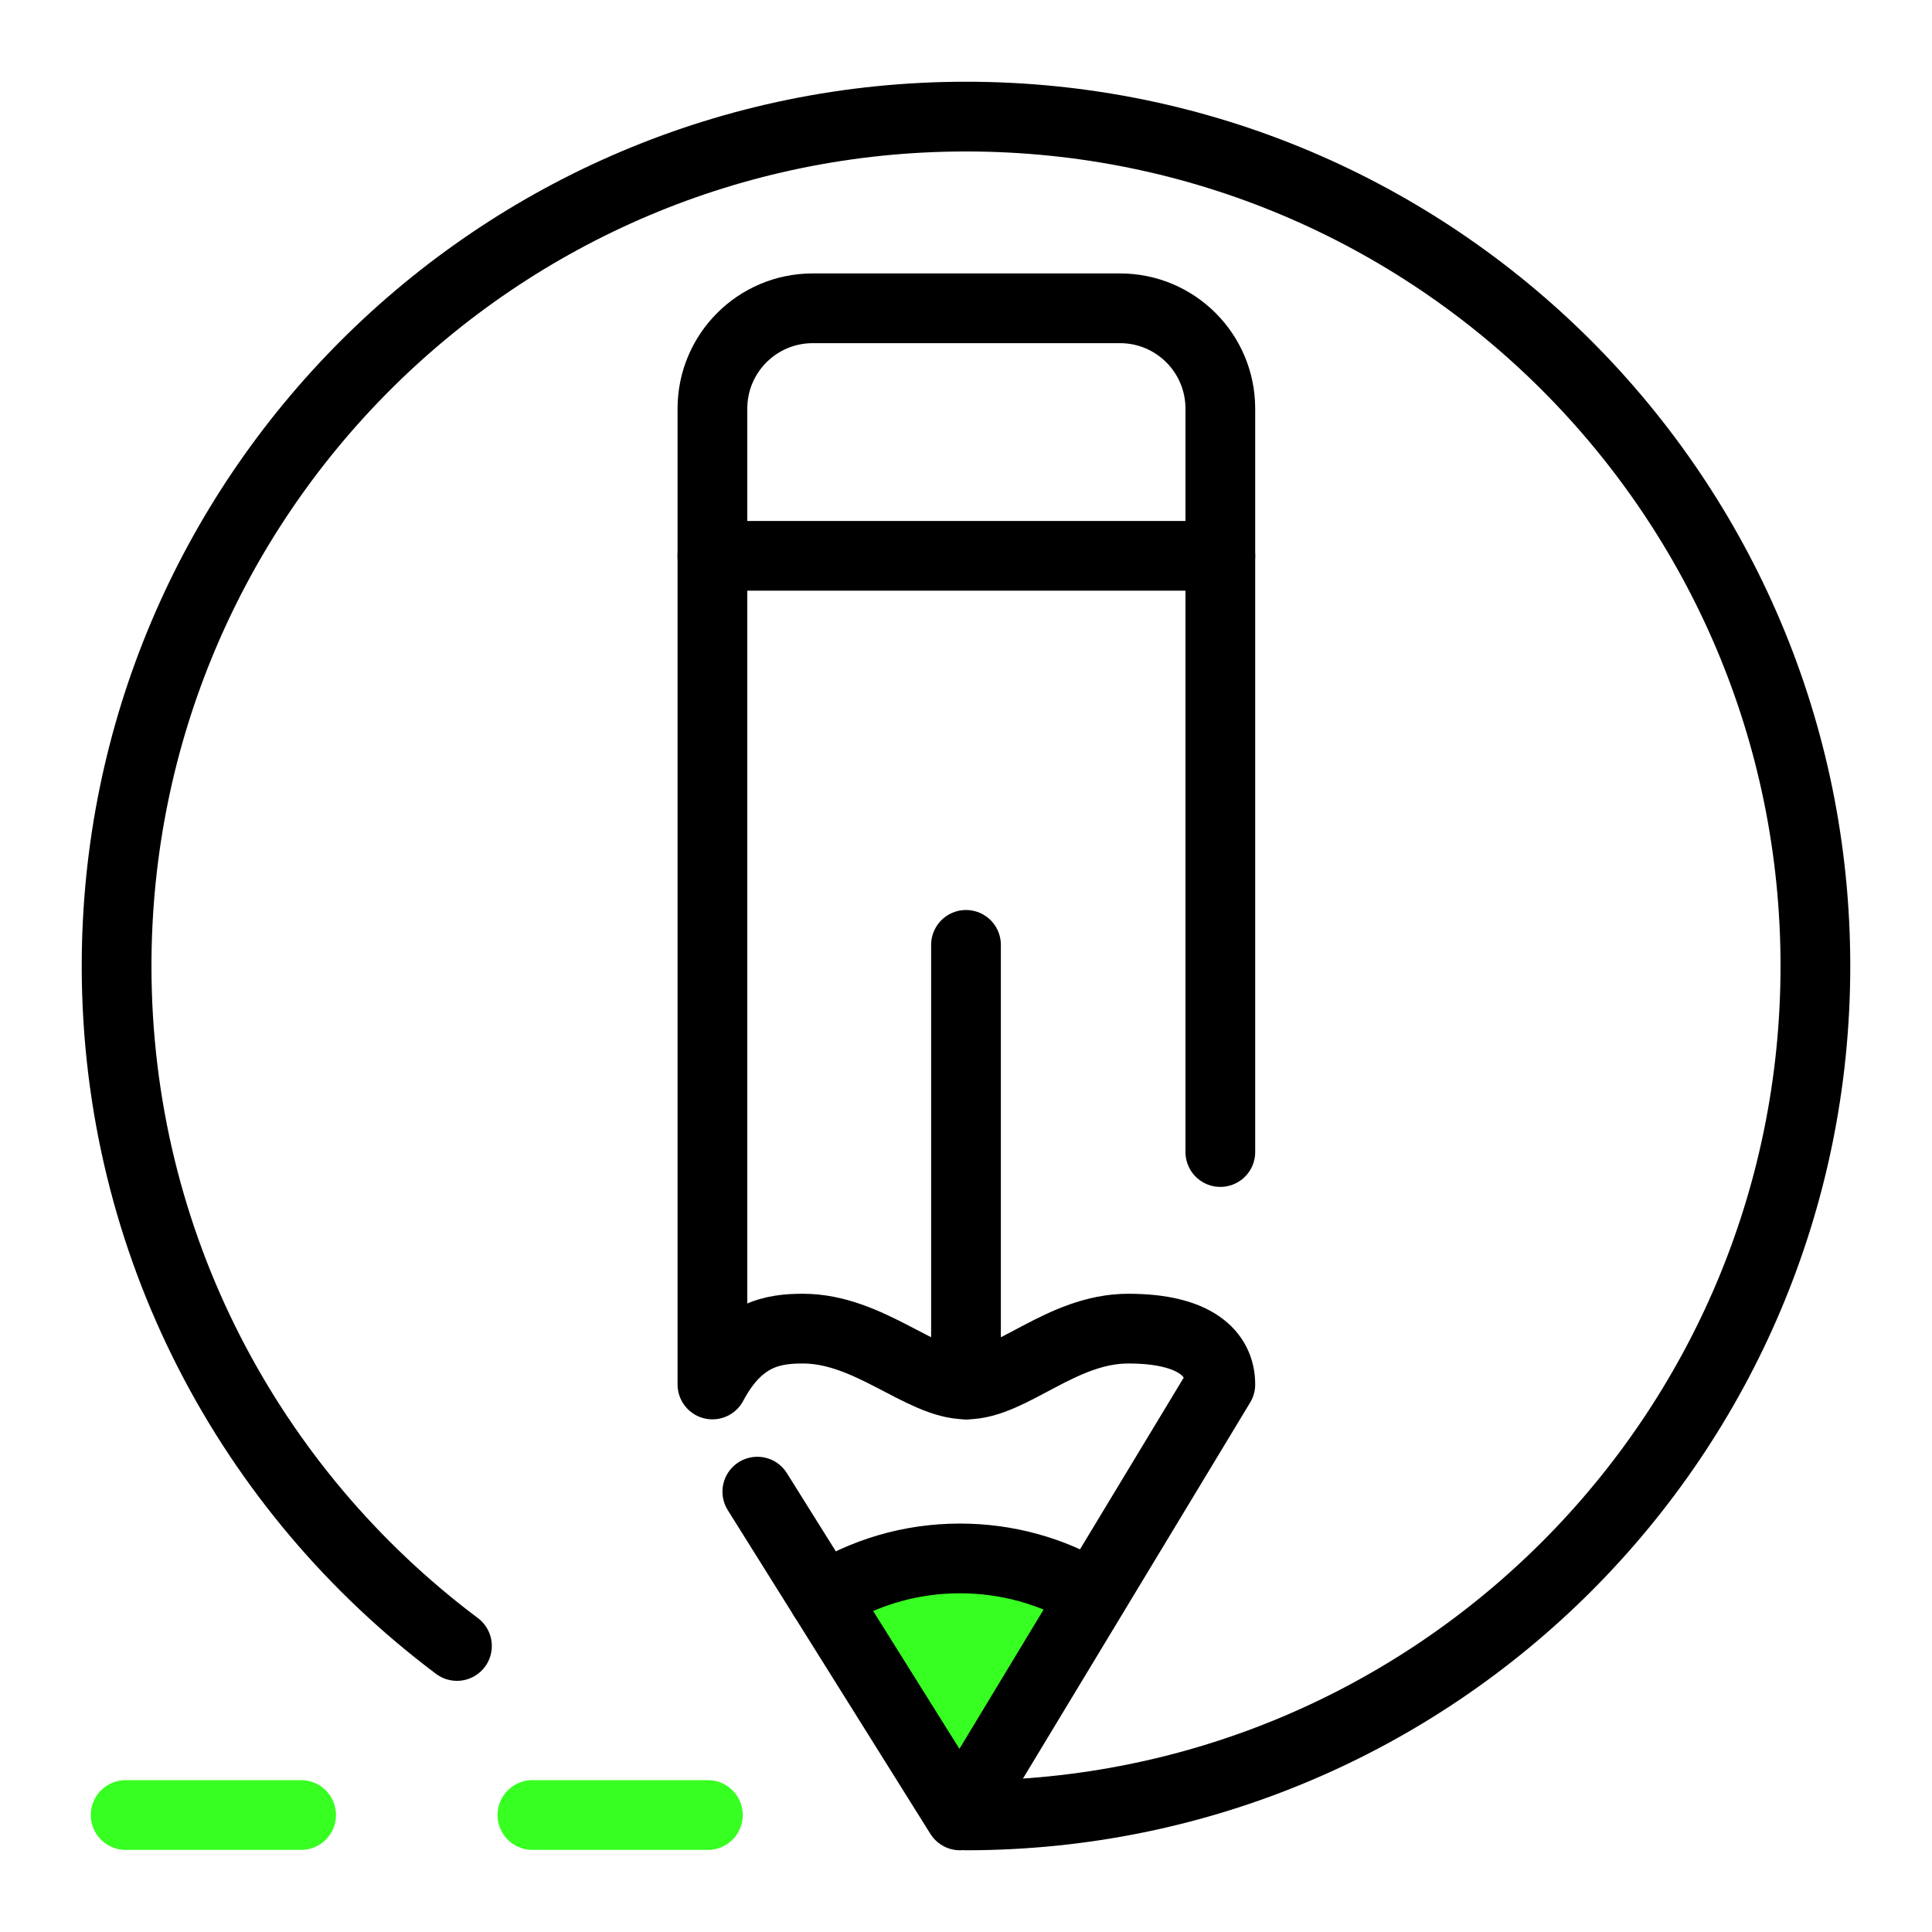
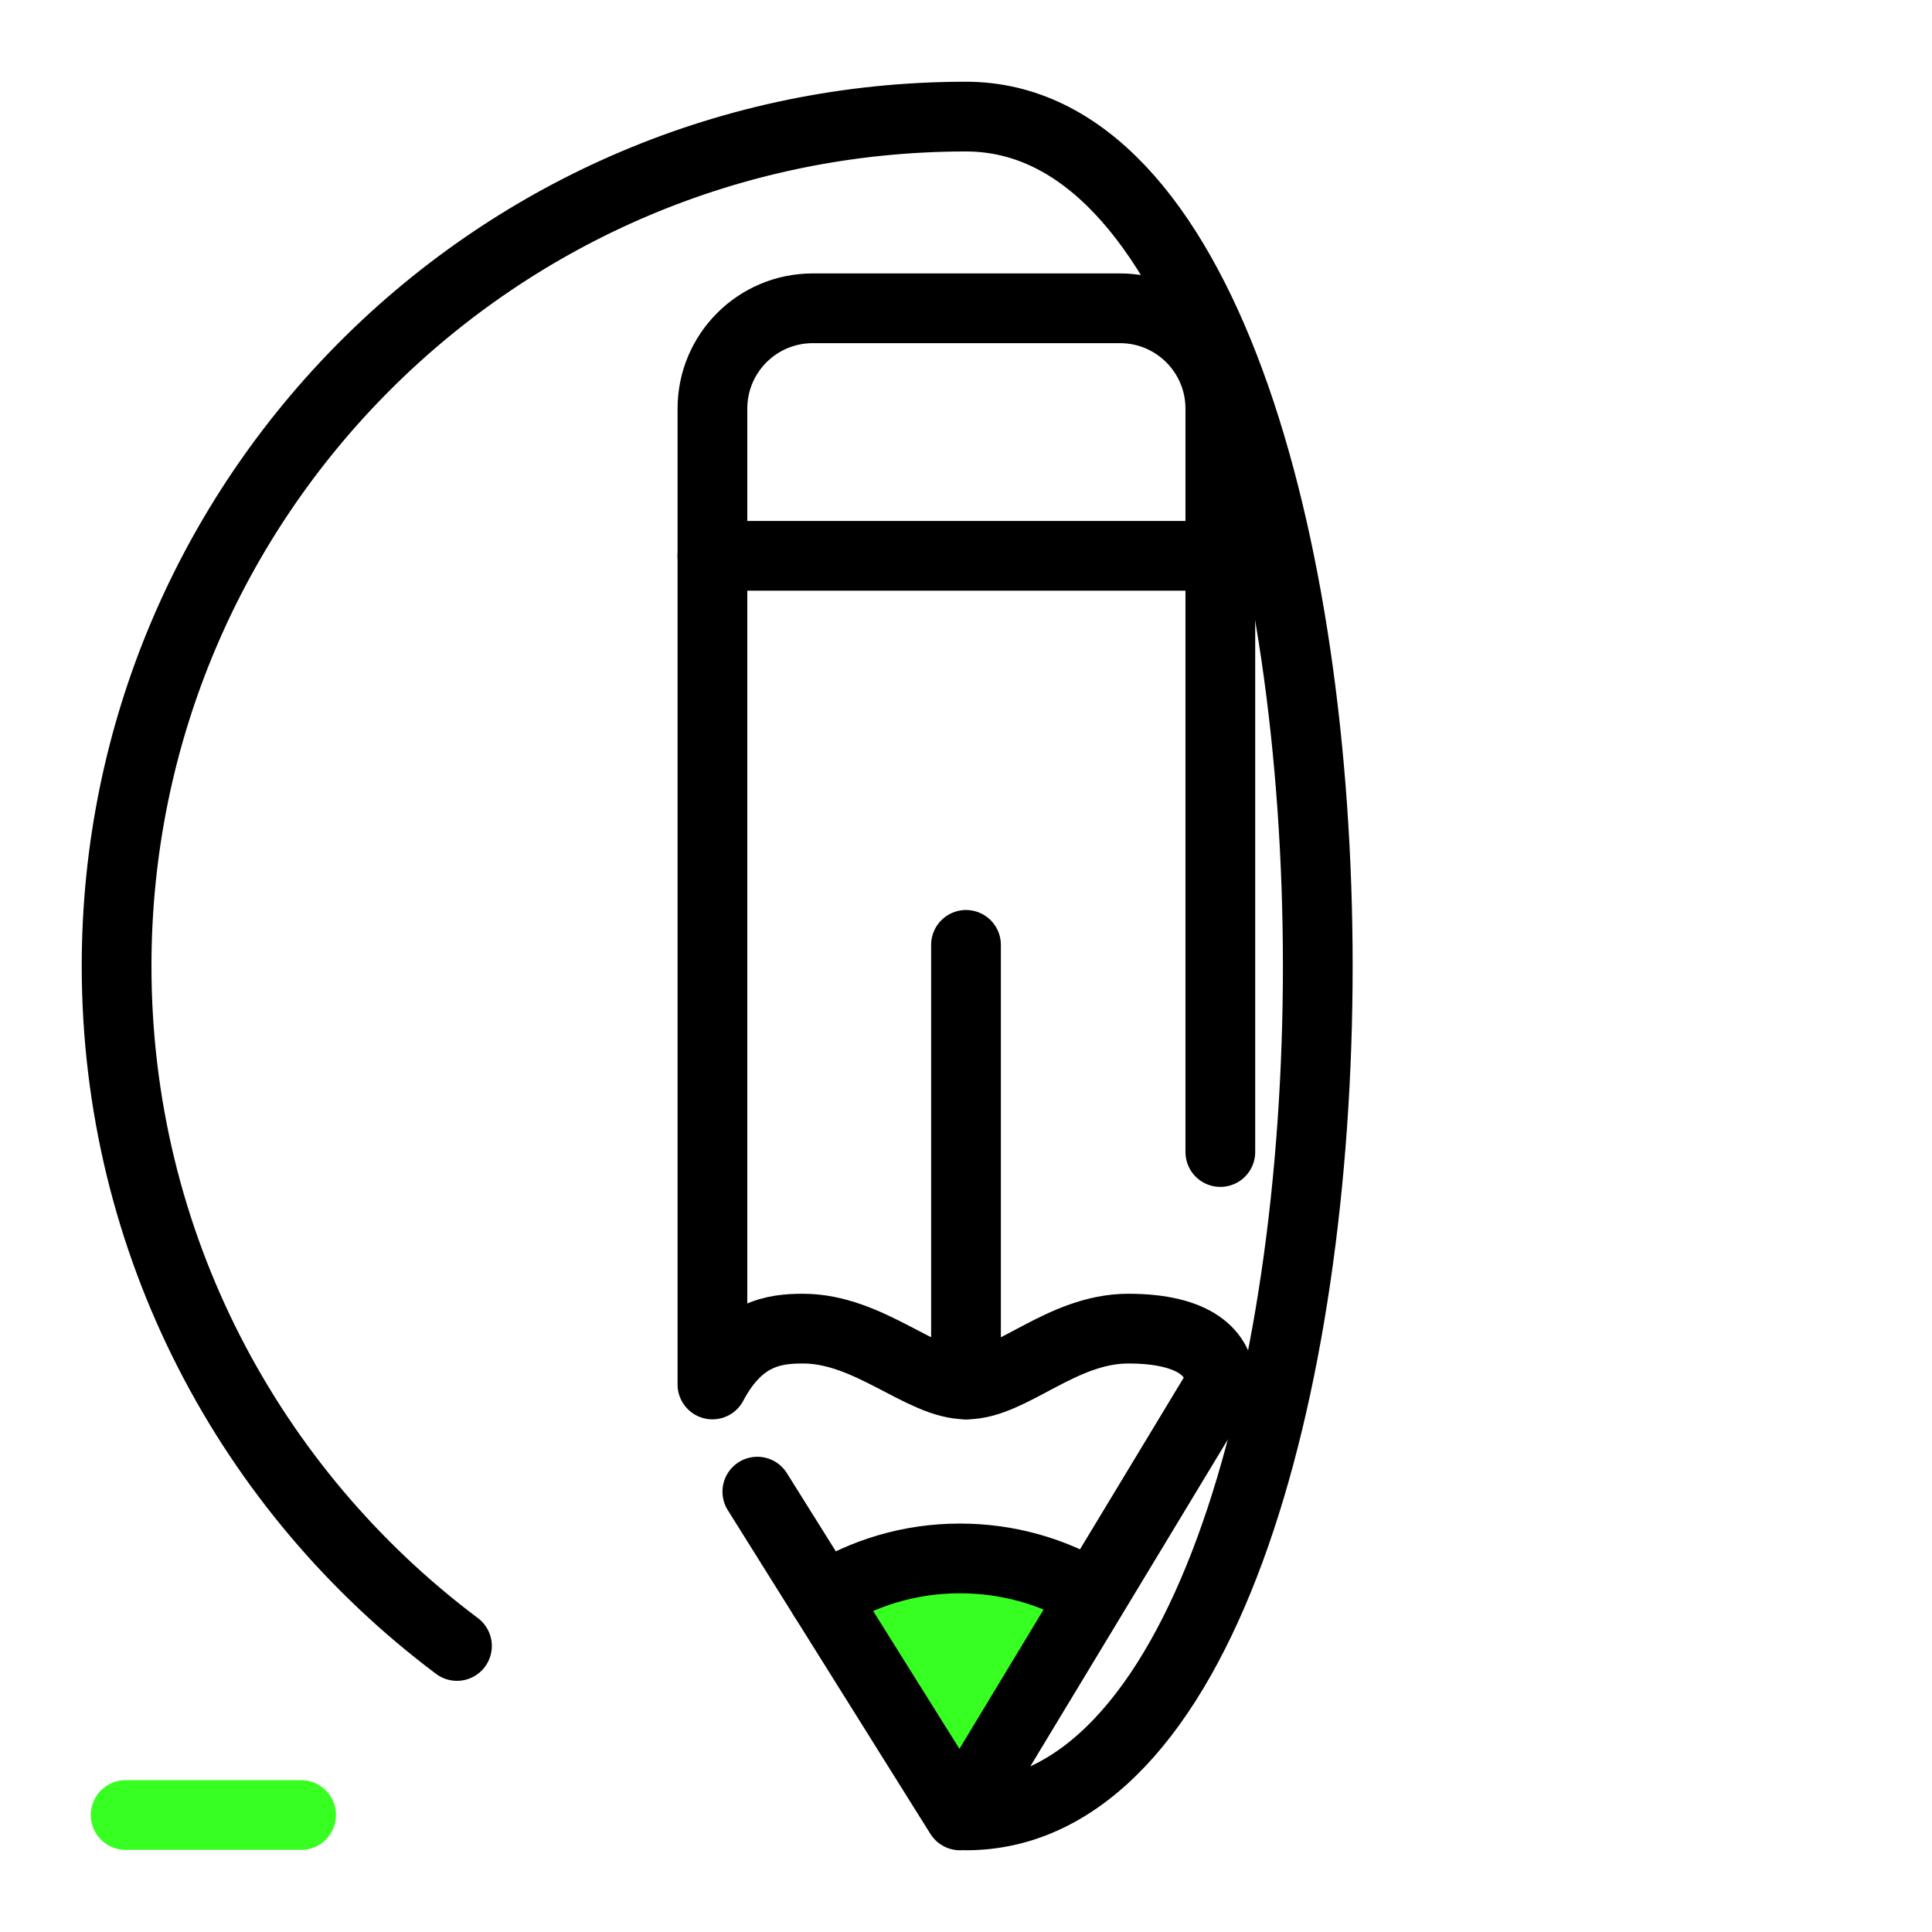
<svg xmlns="http://www.w3.org/2000/svg" version="1.1" id="Layer_1" x="0px" y="0px" viewBox="0 0 512 512" style="enable-background:new 0 0 512 512;" xml:space="preserve">
  <style type="text/css"> .st0{fill:none;stroke:#000000;stroke-width:18.48;stroke-linecap:round;stroke-linejoin:round;stroke-miterlimit:10;} .st1{fill:none;stroke:#37FF21;stroke-width:18.48;stroke-linecap:round;stroke-linejoin:round;stroke-miterlimit:10;} .st2{fill:#37FF21;} </style>
  <g>
-     <path class="st0" d="M121.1,436.2C66.3,395.1,30.9,329.7,30.9,256C30.9,131.7,131.7,30.9,256,30.9S481.1,131.7,481.1,256 S380.3,481.1,256,481.1" />
-     <line class="st1" x1="141.1" y1="481" x2="187.6" y2="481" />
+     <path class="st0" d="M121.1,436.2C66.3,395.1,30.9,329.7,30.9,256C30.9,131.7,131.7,30.9,256,30.9S380.3,481.1,256,481.1" />
    <line class="st1" x1="33.3" y1="481" x2="79.8" y2="481" />
    <g>
      <path class="st2" d="M218.3,423.4c0,0,19-10.4,36.1-10.4s34.4,9.3,34.4,9.3l-34.4,58.8L218.3,423.4z" />
      <path class="st0" d="M323.4,305.3v-197c0-14.7-11.9-26.6-26.6-26.6h-81.4c-14.7,0-26.6,11.9-26.6,26.6v258.6 c7.2-13.6,16.3-14.8,24-14.8c17.5,0,31.4,14.8,43.3,14.8s25.2-14.8,42.9-14.8s24.4,6.6,24.4,14.8l-69,114.2l-53.7-85.8" />
      <line class="st0" x1="188.8" y1="147.3" x2="323.4" y2="147.3" />
      <line class="st0" x1="256" y1="250.4" x2="256" y2="366.9" />
      <path class="st0" d="M218.3,423.4c10.5-6.6,22.8-10.4,36.1-10.4c12.6,0,24.3,3.4,34.4,9.3" />
    </g>
  </g>
</svg>